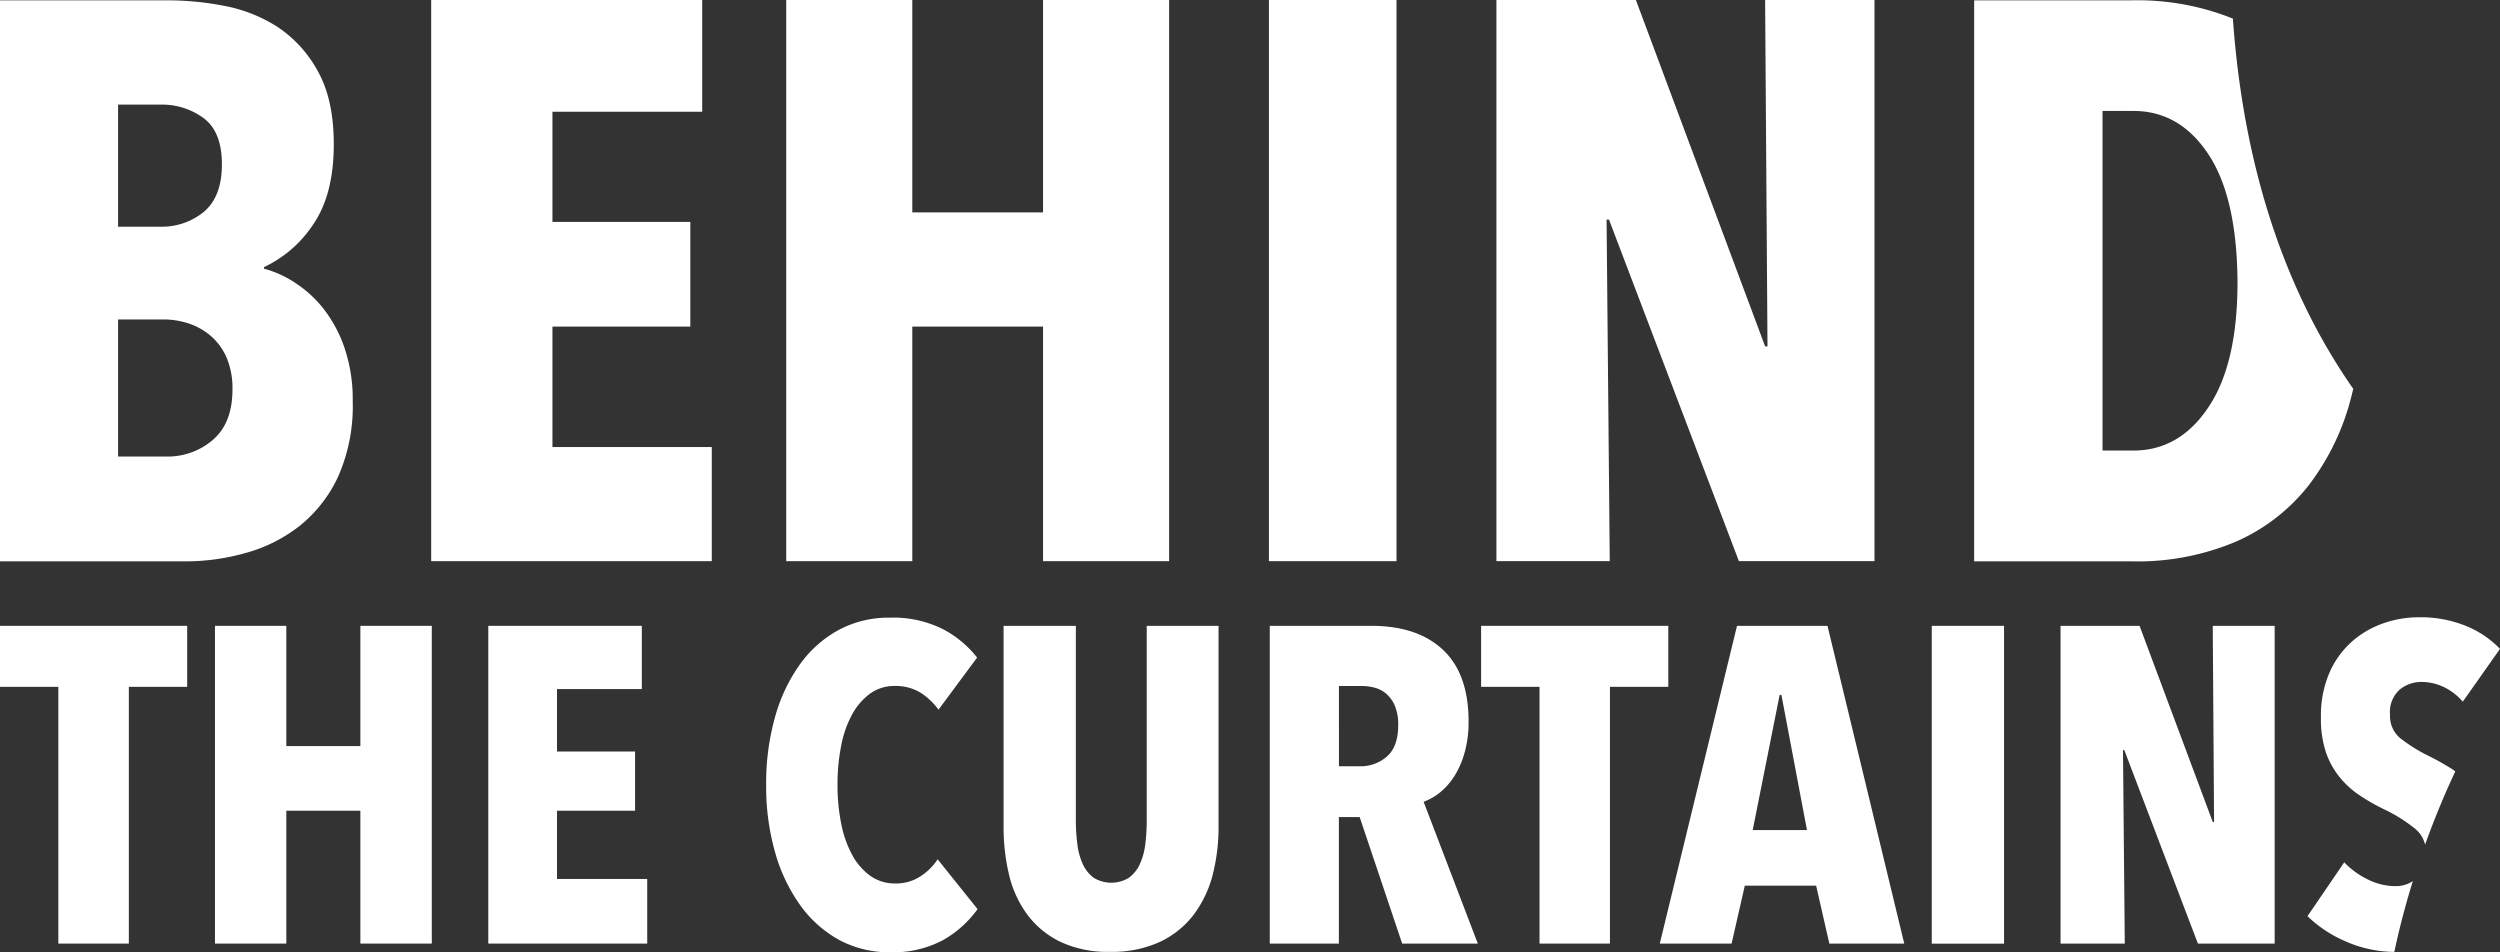
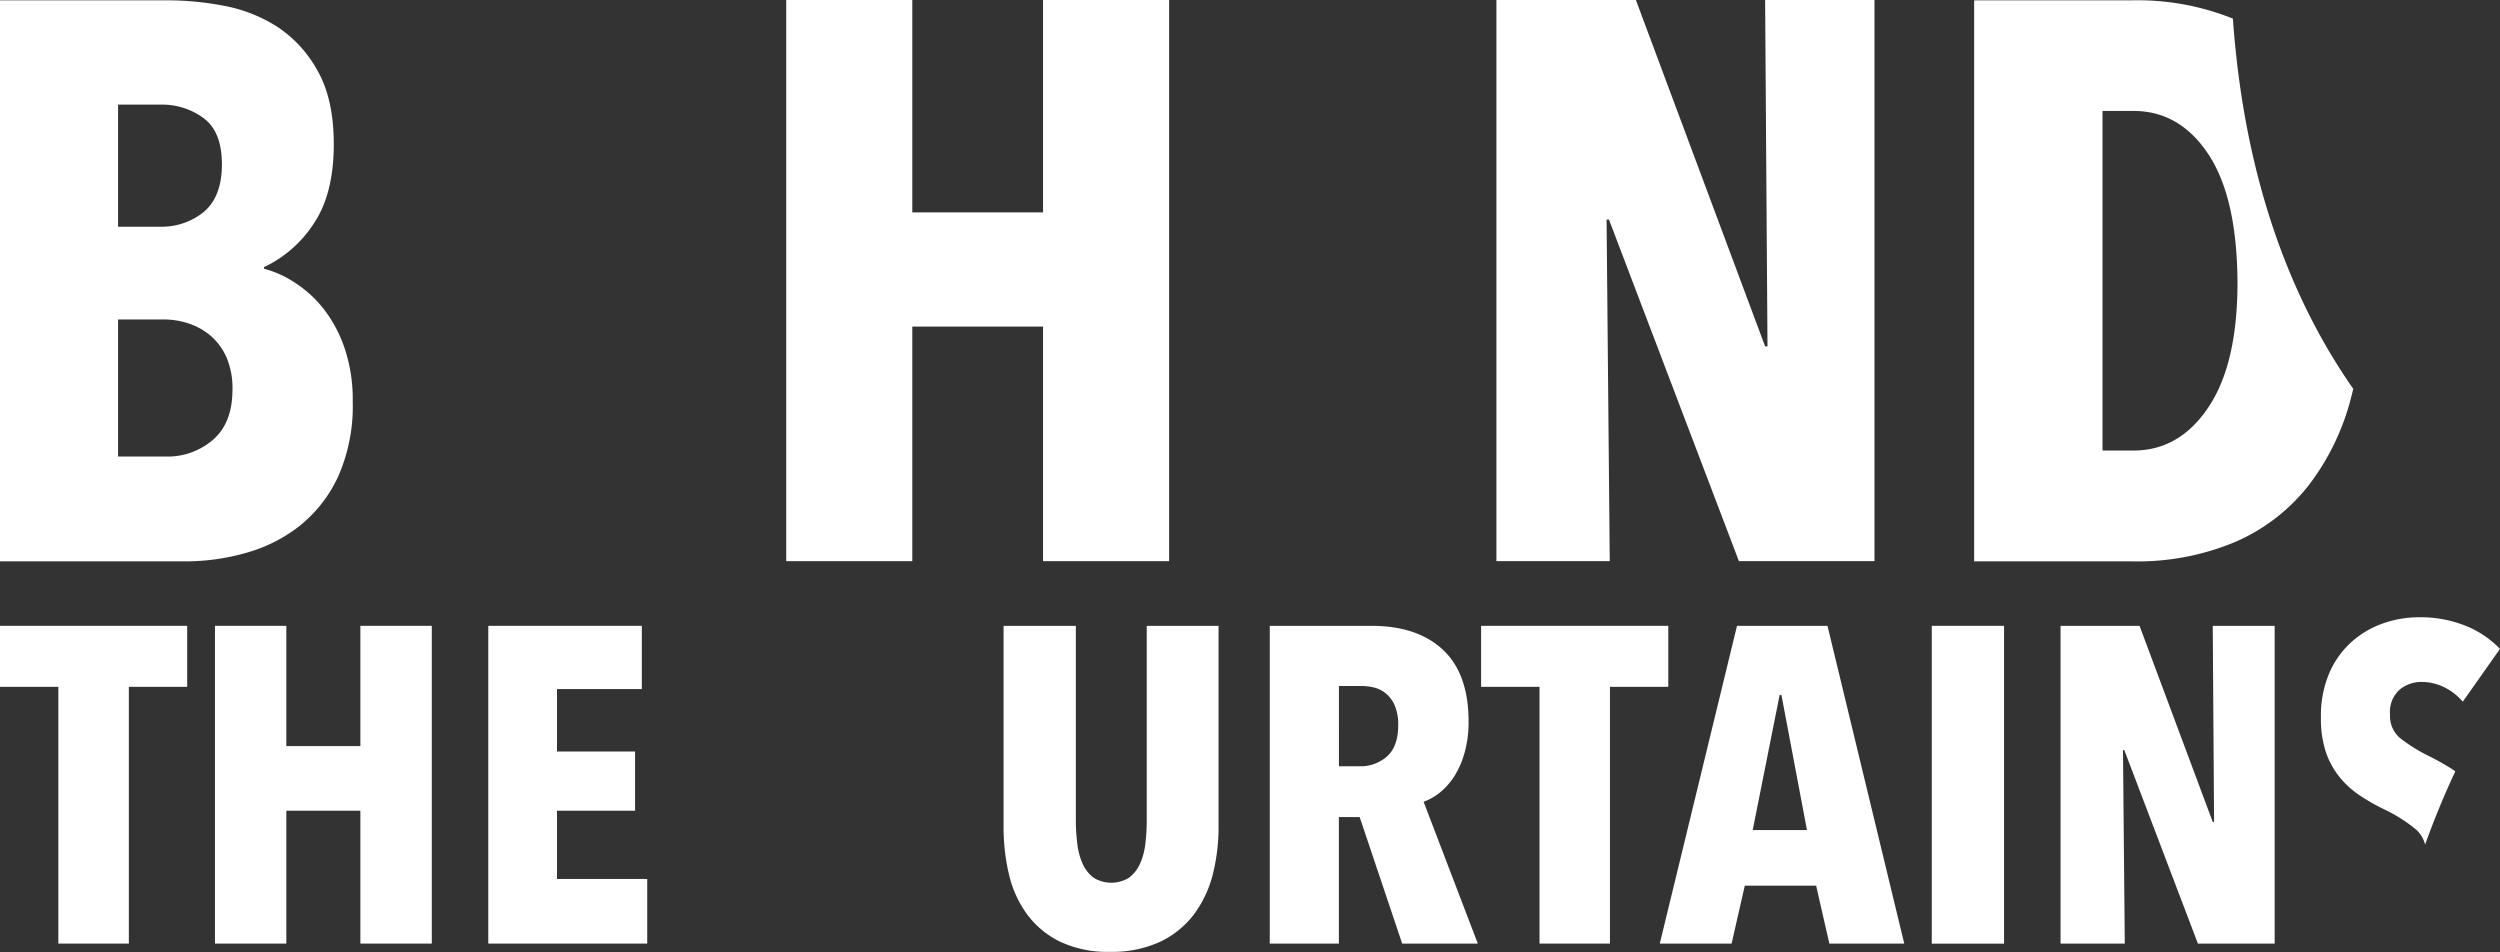
<svg xmlns="http://www.w3.org/2000/svg" id="1699f18b-ad13-478c-a5e6-43bf3eb45929" data-name="Layer 2" viewBox="0 0 378.77 144.25">
  <rect x="0" y="0" width="378.77" height="144.25" fill="#333333" stroke="none" />
  <title>behindthecurtains-nosub-logo-light</title>
  <polygon points="0 104.06 8.84 104.06 8.84 142.96 19.52 142.96 19.52 104.06 28.36 104.06 28.36 94.82 0 94.82 0 104.06" fill="#fff" />
  <polygon points="54.6 113.04 43.38 113.04 43.38 94.82 32.57 94.82 32.57 142.96 43.38 142.96 43.38 122.83 54.6 122.83 54.6 142.96 65.42 142.96 65.42 94.82 54.6 94.82 54.6 113.04" fill="#fff" />
  <polygon points="84.39 122.83 96.22 122.83 96.22 113.86 84.39 113.86 84.39 104.4 97.24 104.4 97.24 94.82 73.98 94.82 73.98 142.96 98.06 142.96 98.06 133.17 84.39 133.17 84.39 122.83" fill="#fff" />
-   <path d="M139.47,139.71a6.68,6.68,0,0,1-3.81,1.09,6.38,6.38,0,0,1-3.8-1.15,9.46,9.46,0,0,1-2.76-3.2,16.47,16.47,0,0,1-1.66-4.76,29.21,29.21,0,0,1-.55-5.85,29.73,29.73,0,0,1,.55-5.88,16,16,0,0,1,1.66-4.76,9.65,9.65,0,0,1,2.72-3.16,6.28,6.28,0,0,1,3.78-1.16,7.19,7.19,0,0,1,3.84,1,10.17,10.17,0,0,1,2.75,2.59l5.85-7.89a16,16,0,0,0-5.2-4.32,16.87,16.87,0,0,0-8.06-1.73,16,16,0,0,0-7.65,1.83,17.55,17.55,0,0,0-5.88,5.17,25.29,25.29,0,0,0-3.81,8,37,37,0,0,0-1.36,10.34,36.35,36.35,0,0,0,1.36,10.24,25.71,25.71,0,0,0,3.81,8,17.77,17.77,0,0,0,5.88,5.24,15.81,15.81,0,0,0,7.65,1.87,16,16,0,0,0,8.16-1.87,16.4,16.4,0,0,0,5.17-4.66l-6.05-7.55A8.73,8.73,0,0,1,139.47,139.71Z" transform="translate(0 -6.95)" fill="#fff" />
  <path d="M173.74,131.15a30,30,0,0,1-.23,3.8,10.24,10.24,0,0,1-.85,3,5.36,5.36,0,0,1-1.64,2,5.11,5.11,0,0,1-5.3,0,5.34,5.34,0,0,1-1.63-2,10,10,0,0,1-.85-3,28.15,28.15,0,0,1-.24-3.8V101.77H152.05V132.1a31.21,31.21,0,0,0,.85,7.48,16.58,16.58,0,0,0,2.79,6,13.64,13.64,0,0,0,5,4.08,16.87,16.87,0,0,0,7.48,1.5,17.38,17.38,0,0,0,7.55-1.5,13.9,13.9,0,0,0,5.1-4.08,17.24,17.24,0,0,0,2.89-6,29.26,29.26,0,0,0,.91-7.48V101.77H173.74Z" transform="translate(0 -6.95)" fill="#fff" />
  <path d="M218.1,127.07a10.31,10.31,0,0,0,2.2-2.45,13.2,13.2,0,0,0,1.59-3.61,17,17,0,0,0,.61-4.76q0-7.2-3.87-10.84t-10.85-3.64h-15.4v48.14h10.47V130.74H206l6.44,19.17h11.46l-8.21-21.48A9,9,0,0,0,218.1,127.07Zm-8-5.48a6.06,6.06,0,0,1-4.05,1.46h-3.19V110.88h3.4a8.24,8.24,0,0,1,1.94.24,4.41,4.41,0,0,1,1.8.92,4.93,4.93,0,0,1,1.33,1.83,7.49,7.49,0,0,1,.51,3C211.83,119,211.25,120.62,210.09,121.59Z" transform="translate(0 -6.95)" fill="#fff" />
  <polygon points="252.76 94.82 224.4 94.82 224.4 104.06 233.25 104.06 233.25 142.96 243.92 142.96 243.92 104.06 252.76 104.06 252.76 94.82" fill="#fff" />
  <path d="M263.17,101.77l-11.7,48.14h10.88l2-8.77h10.81l2,8.77h11.35l-11.63-48.14Zm2.38,30.94,4.08-20.47h.27l3.87,20.47Z" transform="translate(0 -6.95)" fill="#fff" />
  <rect x="292.68" y="94.82" width="10.95" height="48.15" fill="#fff" />
  <polygon points="335.45 124.53 335.25 124.53 324.16 94.82 312.19 94.82 312.19 142.96 321.92 142.96 321.65 113.65 321.85 113.65 333 142.96 344.63 142.96 344.63 94.82 335.25 94.82 335.45 124.53" fill="#fff" />
-   <path d="M362.92,141.21a9.39,9.39,0,0,1-4.14-1,12.44,12.44,0,0,1-3.61-2.61l-5.57,8.16a19.3,19.3,0,0,0,5.74,3.8,18.57,18.57,0,0,0,7.42,1.61c.52-2.48,1.41-6.21,2.8-10.72A4.69,4.69,0,0,1,362.92,141.21Z" transform="translate(0 -6.95)" fill="#fff" />
  <path d="M371.48,123.45c-1.21-.75-2.36-1.4-3.46-1.94a24.66,24.66,0,0,1-4.42-2.76,4.36,4.36,0,0,1-1.49-3.51,4.55,4.55,0,0,1,1.46-3.81,5.17,5.17,0,0,1,3.3-1.16,7.8,7.8,0,0,1,3.4.78,8.71,8.71,0,0,1,2.86,2.21l5.64-8a15,15,0,0,0-5.24-3.51,18.37,18.37,0,0,0-7.07-1.28,16.37,16.37,0,0,0-5.27.88,14.33,14.33,0,0,0-4.76,2.72,13.56,13.56,0,0,0-3.47,4.73,16.46,16.46,0,0,0-1.32,6.9,16,16,0,0,0,.74,5.17,12.29,12.29,0,0,0,2.08,3.81,13.72,13.72,0,0,0,3.06,2.78,30.14,30.14,0,0,0,3.7,2.11,23.53,23.53,0,0,1,4.76,3,4.45,4.45,0,0,1,1.44,2.35c1.25-3.48,2.76-7.23,4.58-11.1Z" transform="translate(0 -6.95)" fill="#fff" />
  <path d="M37.29,90.71a23.1,23.1,0,0,0,8.1-4.08,20.65,20.65,0,0,0,5.83-7.45,26.37,26.37,0,0,0,2.22-11.46,24.25,24.25,0,0,0-1.2-7.93,20.36,20.36,0,0,0-3.13-5.94,17.82,17.82,0,0,0-4.32-4A15.91,15.91,0,0,0,40,47.66v-.24a18.26,18.26,0,0,0,7.5-6.54q3.07-4.52,3.07-12.07,0-6.85-2.47-11.17A18.77,18.77,0,0,0,42,11a22.7,22.7,0,0,0-8.11-3.18A45.26,45.26,0,0,0,25.46,7H0V92H28.22A33.58,33.58,0,0,0,37.29,90.71ZM17.89,22.8h6.49a10.55,10.55,0,0,1,6.48,2.06q2.76,2.05,2.76,7T30.8,39.12a10.07,10.07,0,0,1-6.3,2.18H17.89Zm0,53.32V55.35h7a11.88,11.88,0,0,1,3.66.6,9.93,9.93,0,0,1,3.36,1.87,9.2,9.2,0,0,1,2.4,3.26,11.87,11.87,0,0,1,.91,4.9c0,3.38-1,5.91-2.95,7.6a10.51,10.51,0,0,1-7.14,2.54Z" transform="translate(0 -6.95)" fill="#fff" />
-   <polygon points="83.7 49.48 104.59 49.48 104.59 33.62 83.7 33.62 83.7 16.93 106.39 16.93 106.39 0 65.33 0 65.33 85.02 107.84 85.02 107.84 67.73 83.7 67.73 83.7 49.48" fill="#fff" />
  <polygon points="138.22 49.48 158.03 49.48 158.03 85.02 177.13 85.02 177.13 0 158.03 0 158.03 32.18 138.22 32.18 138.22 0 119.12 0 119.12 85.02 138.22 85.02 138.22 49.48" fill="#fff" />
-   <rect x="192.25" width="19.33" height="85.02" fill="#fff" />
  <polygon points="243.41 33.26 243.77 33.26 263.46 85.02 284 85.02 284 0 267.43 0 267.79 52.48 267.43 52.48 247.85 0 226.72 0 226.72 85.02 243.89 85.02 243.41 33.26" fill="#fff" />
  <path d="M323,7h-23.9V92H323a38.25,38.25,0,0,0,15.79-3,28.55,28.55,0,0,0,11-8.53,36.71,36.71,0,0,0,6.43-13.33c.11-.42.21-.85.32-1.27-8.91-12.75-16.44-30.8-18.24-56.1A38.73,38.73,0,0,0,323,7Zm11.58,61.67q-4.38,6.54-11.34,6.54h-4.69V23.76h4.69q7,0,11.34,6.55T339,49.7Q339,62.08,334.61,68.62Z" transform="translate(0 -6.95)" fill="#fff" />
</svg>